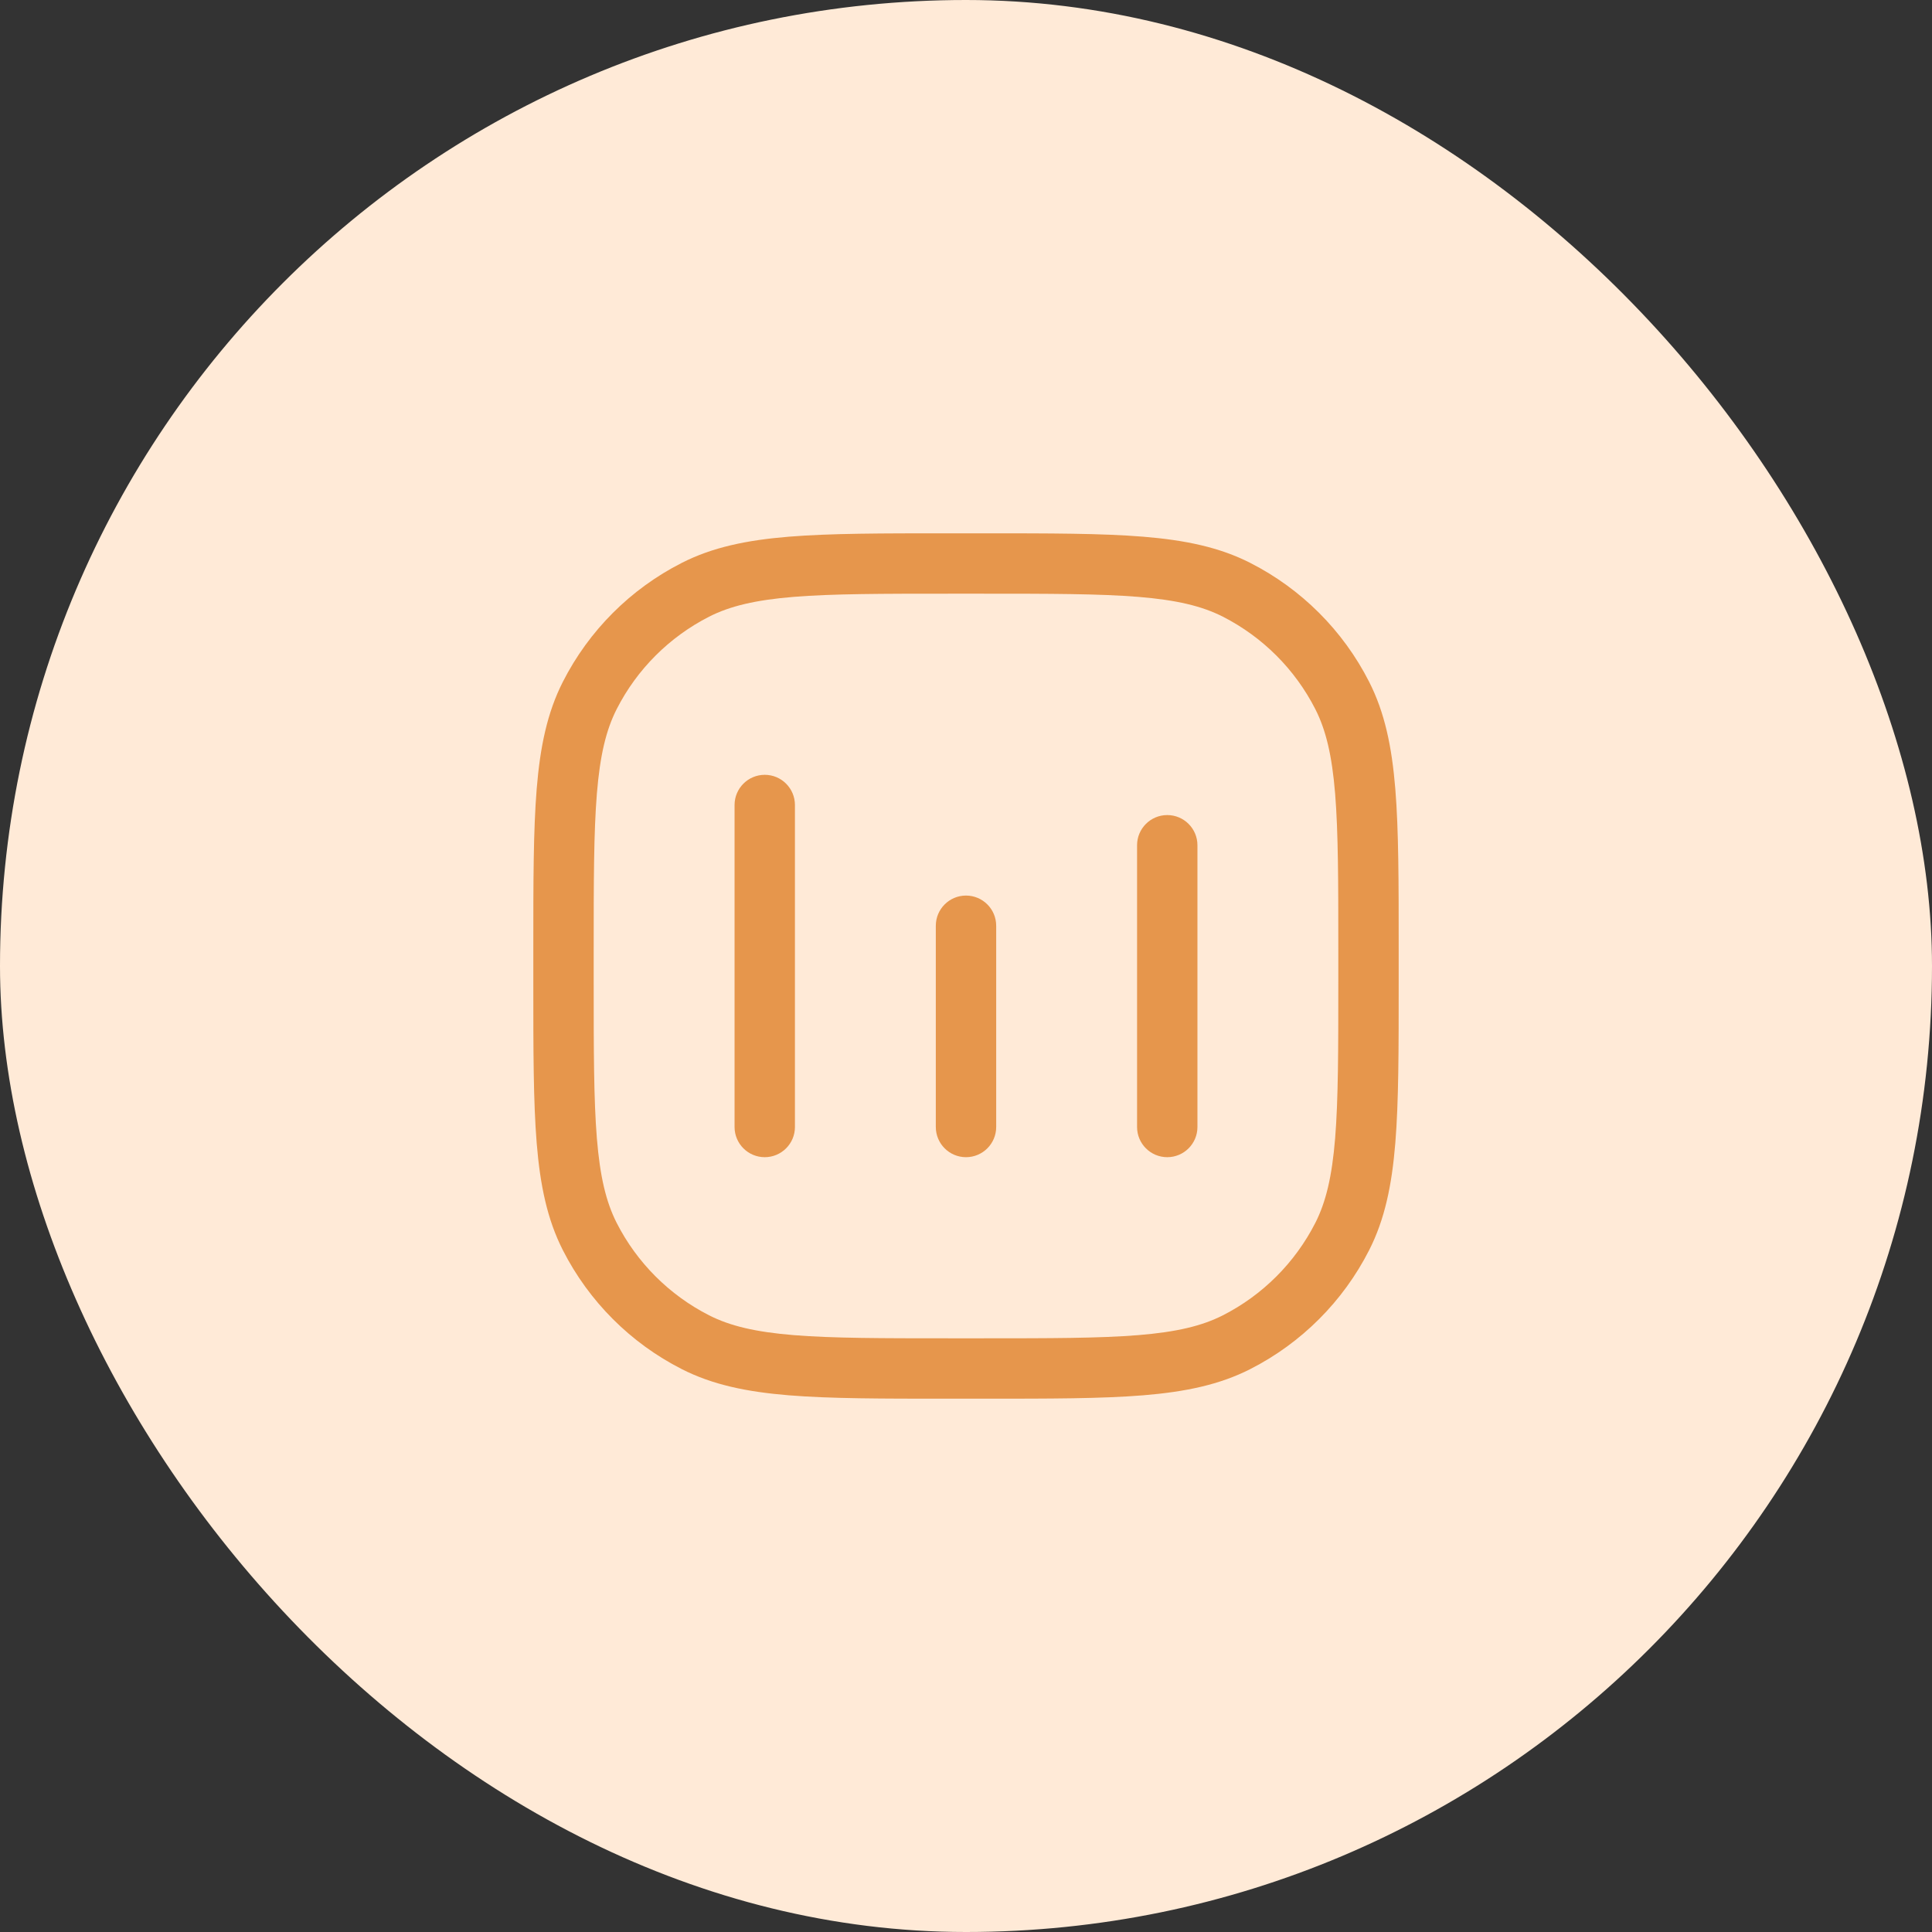
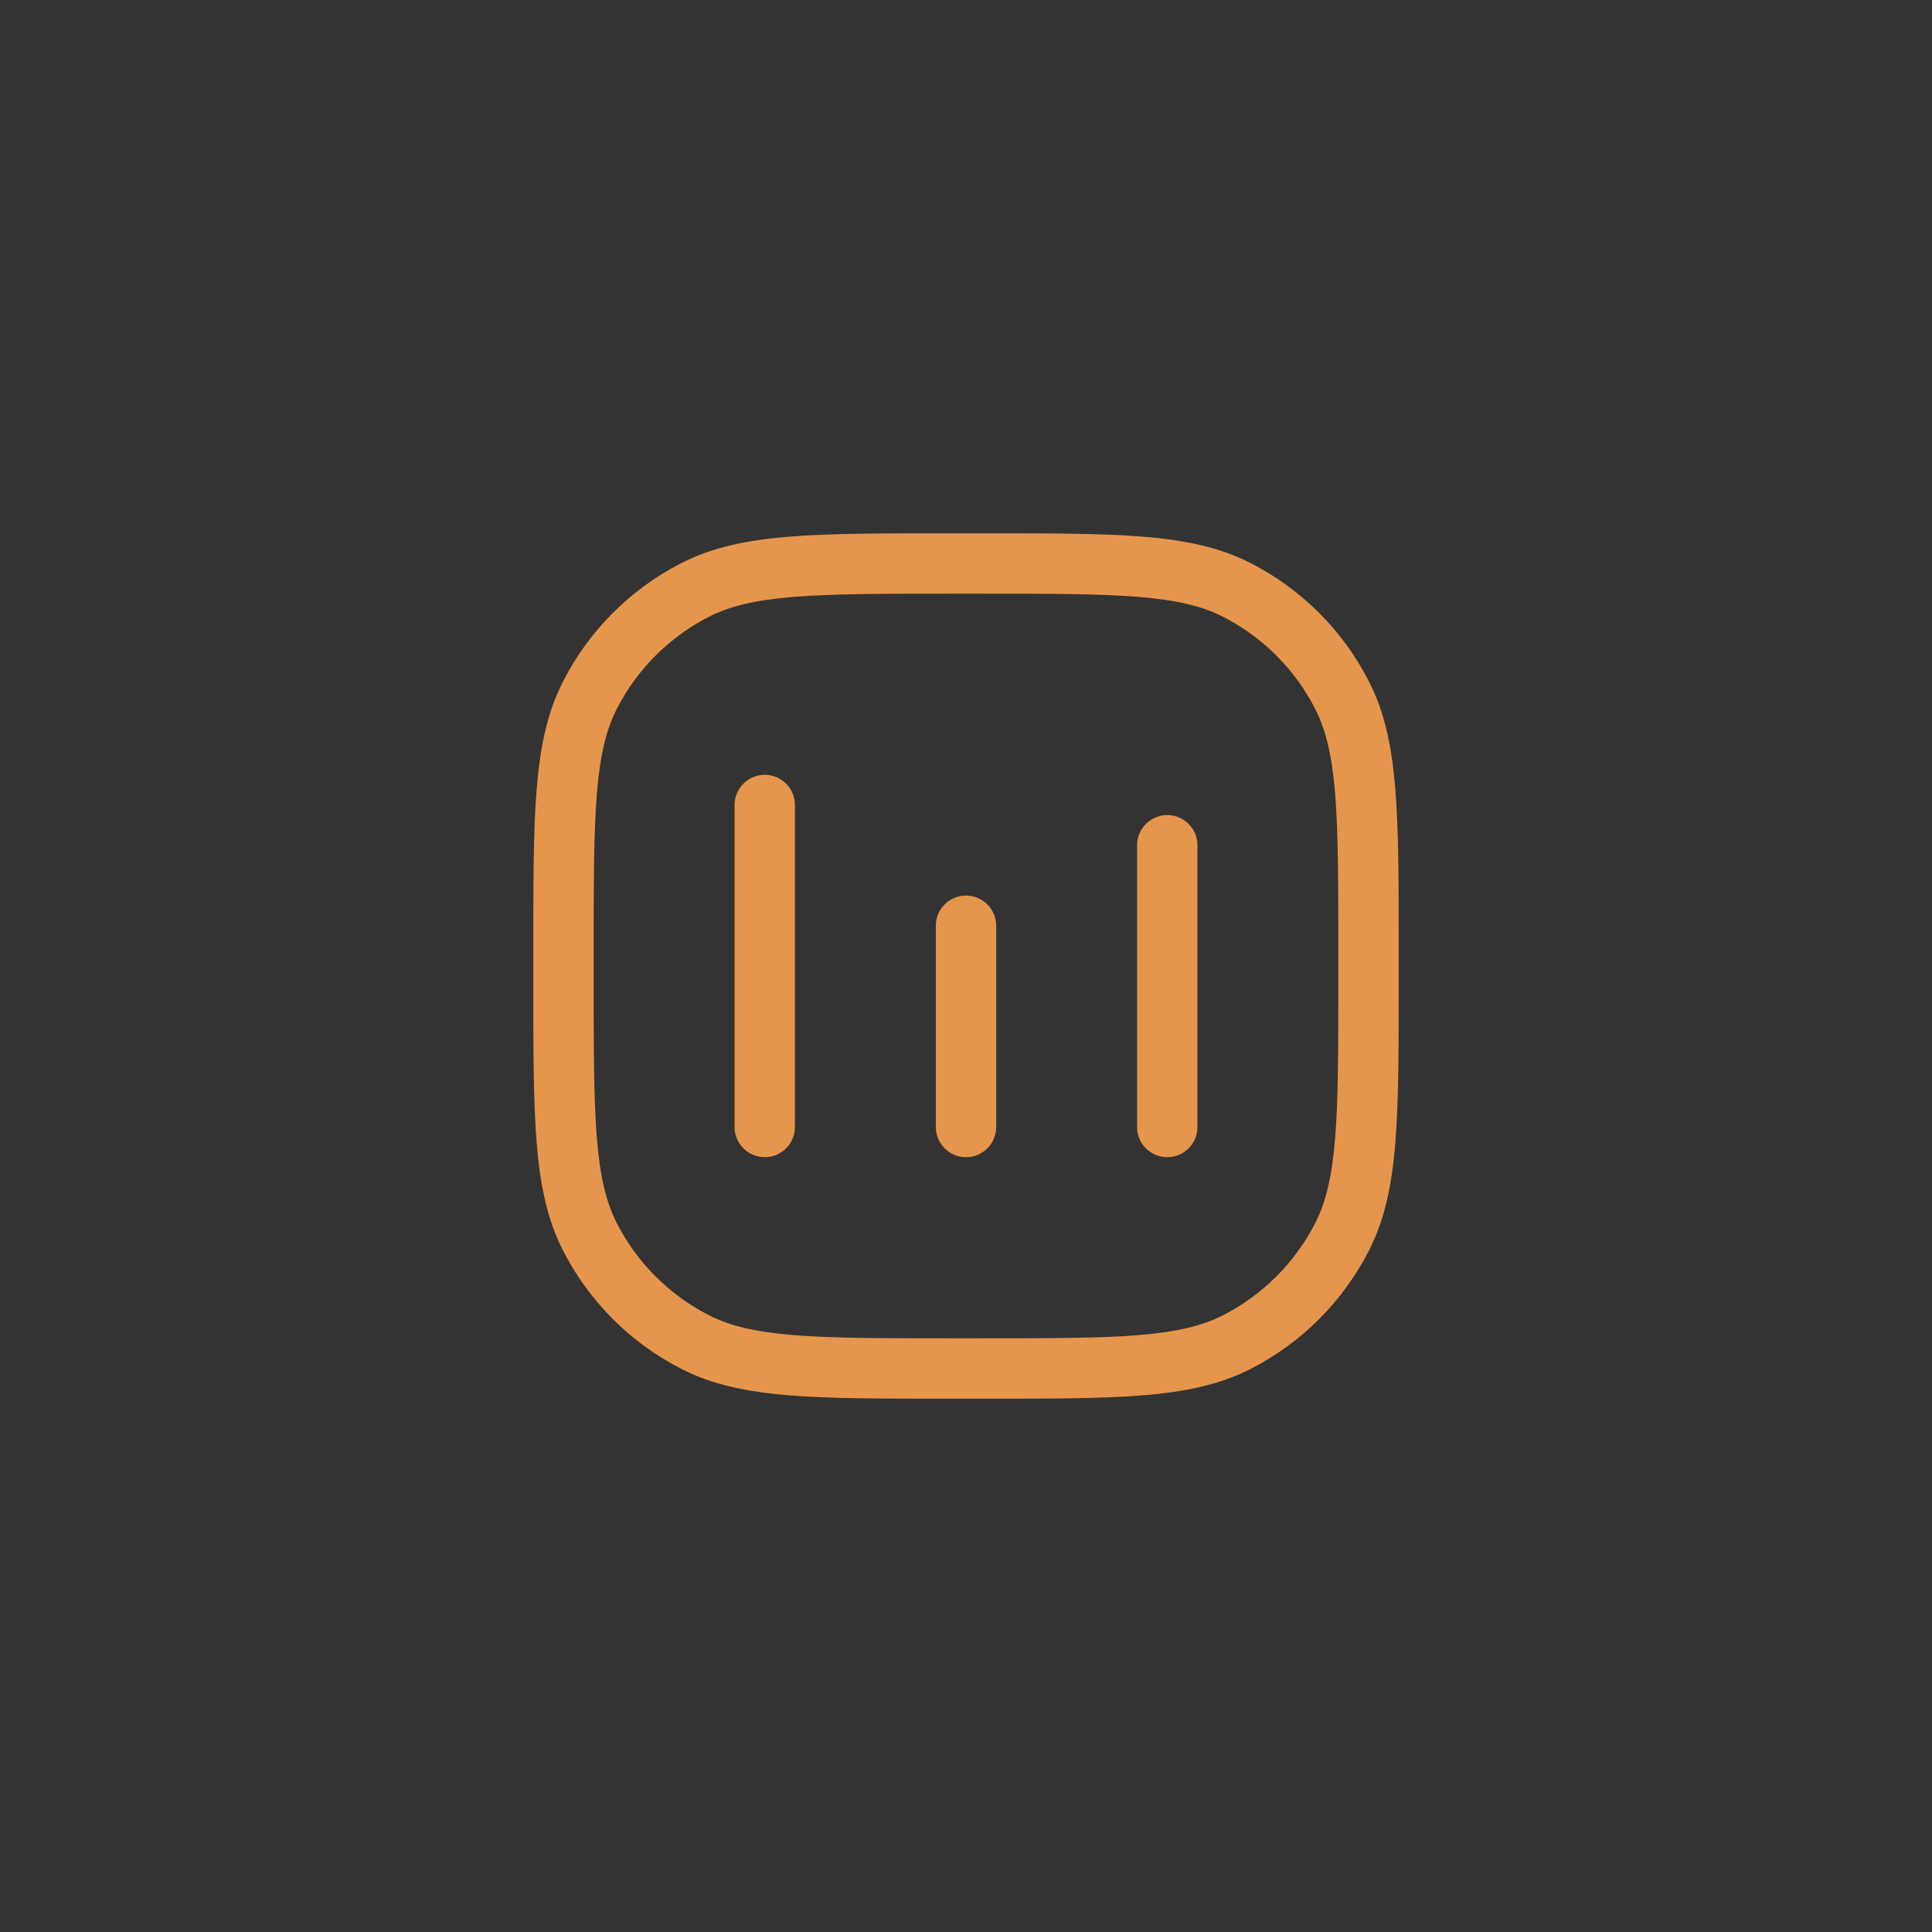
<svg xmlns="http://www.w3.org/2000/svg" width="48" height="48" viewBox="0 0 48 48" fill="none">
  <rect x="0" y="0" width="48" height="48" fill="#333333" stroke="none" />
-   <rect width="48" height="48" rx="24" fill="#FFEAD7" />
  <path fill-rule="evenodd" clip-rule="evenodd" d="M23.6 13.25L23.566 13.25L23.566 13.25C21.915 13.25 20.629 13.25 19.598 13.334C18.551 13.42 17.701 13.596 16.936 13.986C15.665 14.633 14.633 15.665 13.986 16.936C13.596 17.701 13.42 18.551 13.334 19.598C13.25 20.629 13.25 21.915 13.25 23.566L13.25 23.6L13.25 24.4L13.25 24.434C13.25 26.085 13.25 27.371 13.334 28.402C13.42 29.449 13.596 30.299 13.986 31.064C14.633 32.334 15.665 33.367 16.936 34.014C17.701 34.404 18.551 34.58 19.598 34.666C20.629 34.75 21.915 34.75 23.566 34.75L23.566 34.75L23.566 34.75L23.566 34.75L23.6 34.75L24.4 34.75L24.434 34.75L24.434 34.75L24.434 34.75L24.434 34.75C26.085 34.75 27.371 34.75 28.402 34.666C29.449 34.58 30.299 34.404 31.064 34.014C32.334 33.367 33.367 32.334 34.014 31.064C34.404 30.299 34.58 29.449 34.666 28.402C34.75 27.371 34.75 26.085 34.75 24.434L34.75 24.434L34.75 24.434L34.75 24.434L34.75 24.4L34.75 23.6L34.75 23.566L34.75 23.566L34.75 23.566L34.75 23.566C34.75 21.915 34.75 20.629 34.666 19.598C34.58 18.551 34.404 17.701 34.014 16.936C33.367 15.665 32.334 14.633 31.064 13.986C30.299 13.596 29.449 13.42 28.402 13.334C27.371 13.25 26.085 13.25 24.434 13.25L24.434 13.25L24.4 13.25L23.6 13.25ZM17.616 15.322C18.135 15.058 18.766 14.907 19.72 14.829C20.683 14.751 21.907 14.75 23.6 14.75L24.4 14.75C26.093 14.75 27.317 14.751 28.28 14.829C29.234 14.907 29.865 15.058 30.383 15.322C31.371 15.826 32.174 16.629 32.678 17.617C32.942 18.135 33.093 18.766 33.171 19.72C33.249 20.683 33.25 21.907 33.25 23.6L33.25 24.4C33.25 26.093 33.249 27.317 33.171 28.28C33.093 29.234 32.942 29.865 32.678 30.384C32.174 31.371 31.371 32.175 30.383 32.678C29.865 32.942 29.234 33.093 28.28 33.171C27.317 33.249 26.093 33.25 24.4 33.25L23.6 33.25C21.907 33.25 20.683 33.249 19.72 33.171C18.766 33.093 18.135 32.942 17.616 32.678C16.629 32.175 15.825 31.371 15.322 30.384C15.058 29.865 14.907 29.234 14.829 28.28C14.751 27.317 14.75 26.093 14.75 24.4L14.75 23.6C14.75 21.907 14.751 20.683 14.829 19.72C14.907 18.766 15.058 18.135 15.322 17.617C15.825 16.629 16.629 15.826 17.616 15.322ZM19.75 20C19.75 19.586 19.414 19.25 19 19.25C18.586 19.25 18.25 19.586 18.25 20L18.25 28C18.25 28.414 18.586 28.75 19 28.75C19.414 28.75 19.75 28.414 19.75 28L19.75 20ZM24 22.25C24.414 22.25 24.75 22.586 24.75 23L24.75 28C24.75 28.414 24.414 28.75 24 28.75C23.586 28.75 23.25 28.414 23.25 28L23.25 23C23.25 22.586 23.586 22.25 24 22.25ZM29.75 21C29.75 20.586 29.414 20.25 29 20.25C28.586 20.25 28.25 20.586 28.25 21L28.25 28C28.25 28.414 28.586 28.75 29 28.75C29.414 28.75 29.75 28.414 29.75 28L29.75 21Z" fill="#E6964C" />
</svg>